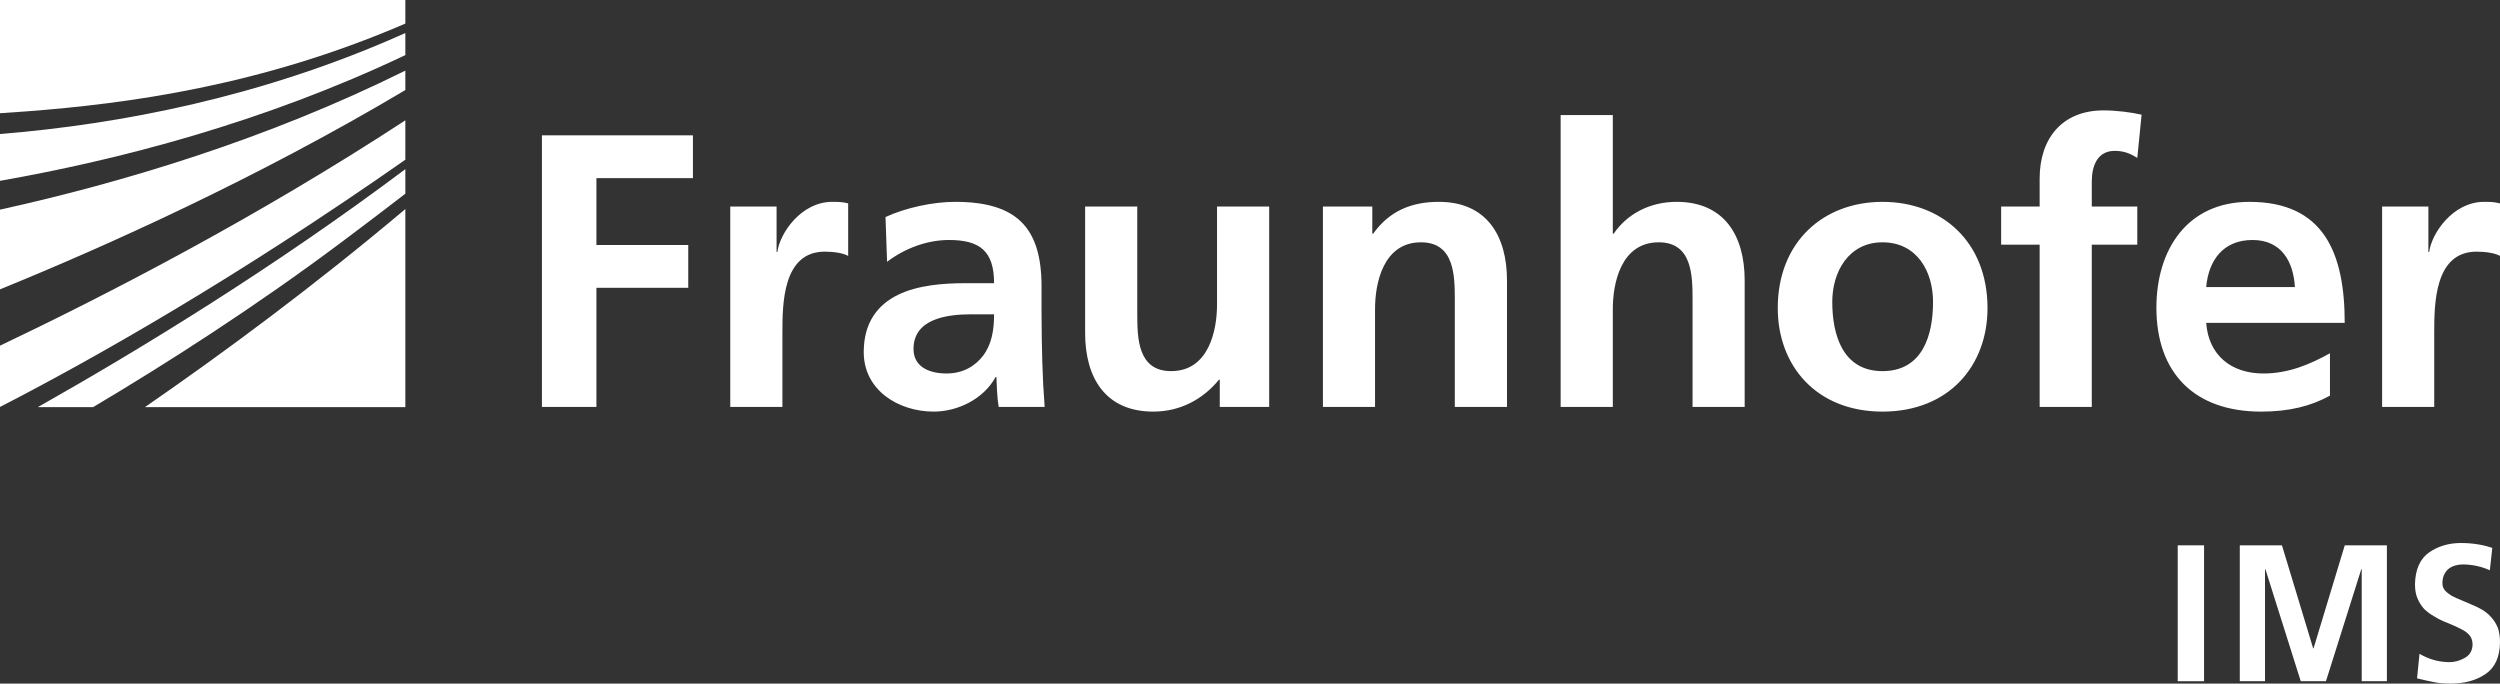
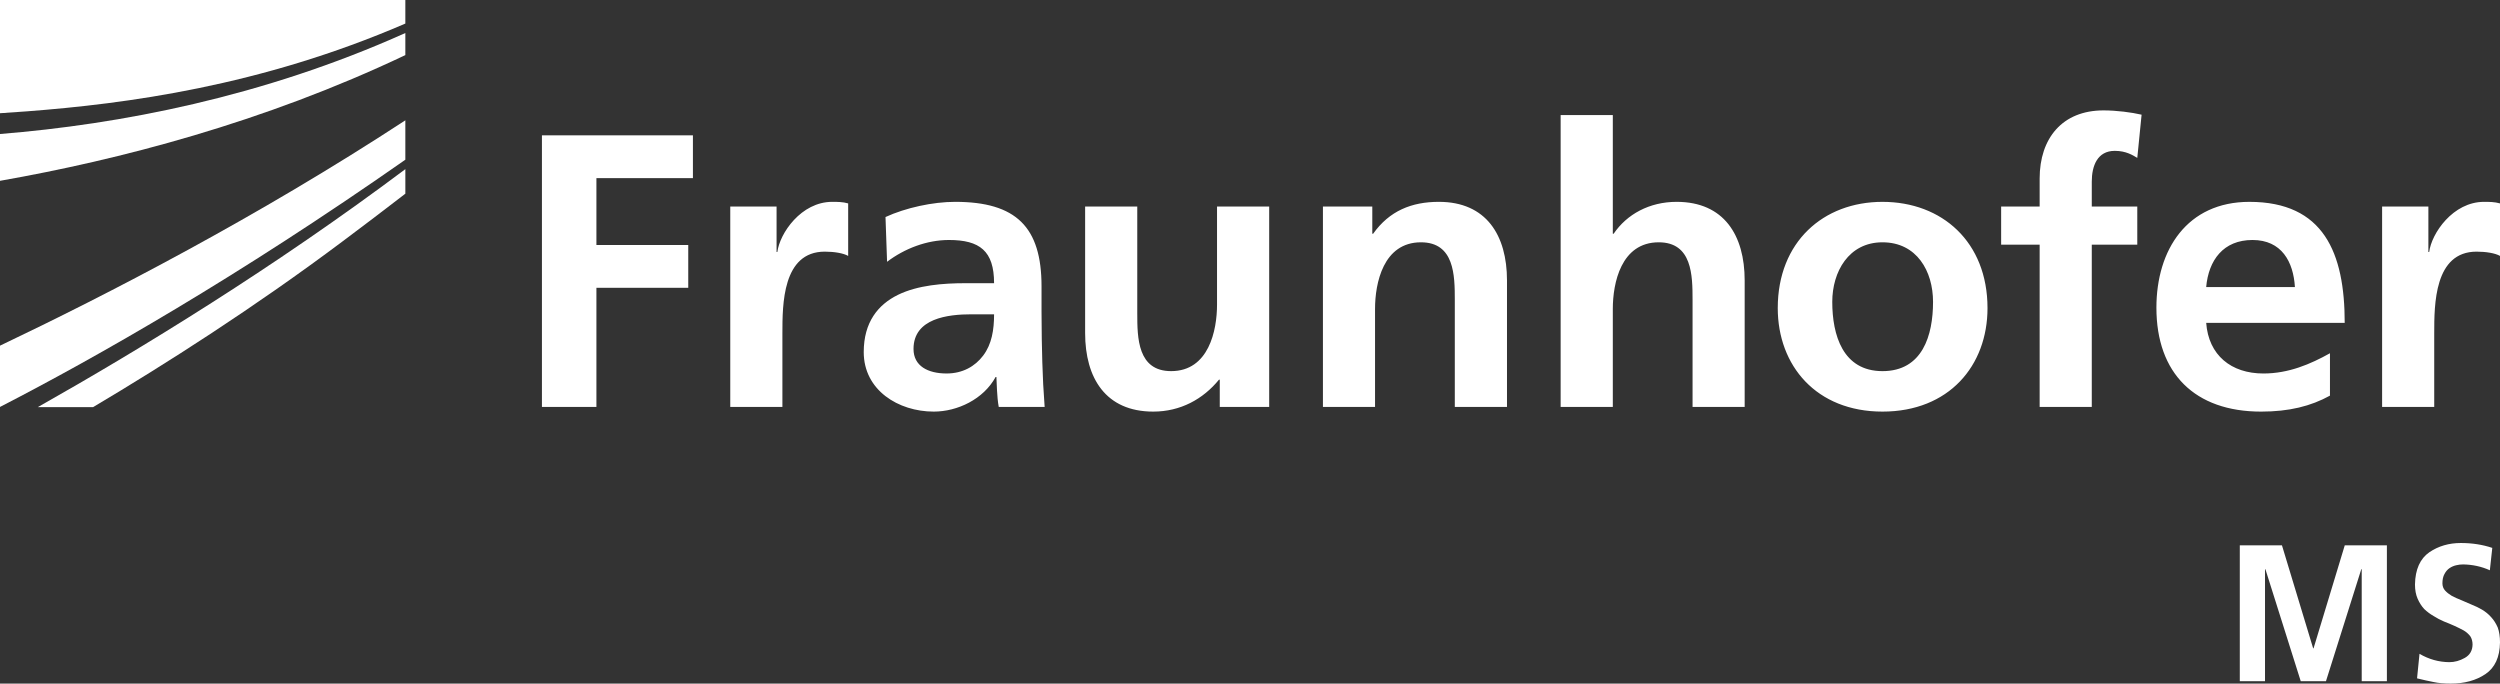
<svg xmlns="http://www.w3.org/2000/svg" width="256" height="70" preserveAspectRatio="xMinYMin meet" viewBox="0 0 256 70" version="1.0" fill-rule="evenodd">
  <rect x="0" y="0" width="256" height="70" fill="#333333" stroke="none" />
  <title>...</title>
  <desc>...</desc>
  <g id="group" transform="scale(1,-1) translate(0,-70)" clip="0 0 256 70">
    <g transform="">
      <g transform=" matrix(1,0,0,-1,0,70.026)">
        <g transform="">
          <g transform="">
            <path d="M 0 41.697 C 9.874 36.614 24.338 28.395 41.507 16.38 L 41.507 12.347 C 26.396 22.233 11.031 30.171 0 35.422 Z " style="stroke: none; stroke-linecap: butt; stroke-width: 1; fill: rgb(100%,100%,100%); fill-rule: evenodd;" />
          </g>
          <g transform="">
-             <path d="M 0 29.654 C 10.994 25.175 26.36 18.255 41.507 9.246 L 41.507 7.255 C 27.271 14.317 12.48 18.737 0 21.493 Z " style="stroke: none; stroke-linecap: butt; stroke-width: 1; fill: rgb(100%,100%,100%); fill-rule: evenodd;" />
-           </g>
+             </g>
          <g transform="">
-             <path d="M 41.507 41.717 L 41.507 21.432 C 32.057 29.398 22.698 36.296 14.837 41.717 Z " style="stroke: none; stroke-linecap: butt; stroke-width: 1; fill: rgb(100%,100%,100%); fill-rule: evenodd;" />
-           </g>
+             </g>
          <g transform="">
            <path d="M 9.53 41.717 C 16.995 37.285 26.056 31.502 35.08 24.743 C 37.185 23.165 39.335 21.54 41.508 19.86 L 41.508 17.346 C 28.151 27.359 14.519 35.706 3.869 41.717 Z " style="stroke: none; stroke-linecap: butt; stroke-width: 1; fill: rgb(100%,100%,100%); fill-rule: evenodd;" />
          </g>
          <g transform="">
            <path d="M 0 18.542 C 12.14 16.407 26.993 12.566 41.507 5.668 L 41.507 3.407 C 26.881 9.973 12.242 12.757 0 13.748 Z " style="stroke: none; stroke-linecap: butt; stroke-width: 1; fill: rgb(100%,100%,100%); fill-rule: evenodd;" />
          </g>
          <g transform="">
            <path d="M 0 0 L 0 11.62 C 0.907 11.564 1.831 11.499 2.775 11.426 C 12.868 10.65 26.642 8.866 41.507 2.439 L 41.507 0 Z " style="stroke: none; stroke-linecap: butt; stroke-width: 1; fill: rgb(100%,100%,100%); fill-rule: evenodd;" />
          </g>
        </g>
        <g transform="">
          <path d="M 243.927 41.697 L 249.265 41.697 L 249.265 34.163 C 249.265 31.216 249.265 25.794 253.605 25.794 C 254.562 25.794 255.521 25.952 256 26.233 L 256 20.855 C 255.438 20.695 254.881 20.695 254.365 20.695 C 251.177 20.695 248.986 23.925 248.748 25.833 L 248.666 25.833 L 248.666 21.175 L 243.928 21.175 L 243.928 41.697 Z M 238.587 36.199 C 236.593 37.313 234.364 38.272 231.771 38.272 C 228.47 38.272 226.158 36.399 225.914 33.087 L 240.098 33.087 C 240.098 25.915 237.95 20.696 230.336 20.696 C 223.965 20.696 220.816 25.596 220.816 31.534 C 220.816 38.272 224.757 42.175 231.535 42.175 C 234.406 42.175 236.631 41.618 238.588 40.54 L 238.588 36.199 Z M 225.913 29.422 C 226.157 26.672 227.665 24.601 230.655 24.601 C 233.645 24.601 234.843 26.833 234.999 29.422 Z M 208.86 41.697 L 214.198 41.697 L 214.198 25.077 L 218.858 25.077 L 218.858 21.174 L 214.198 21.174 L 214.198 18.623 C 214.198 17.03 214.759 15.474 216.553 15.474 C 217.707 15.474 218.385 15.914 218.858 16.194 L 219.299 11.77 C 218.266 11.531 216.75 11.331 215.395 11.331 C 211.17 11.331 208.86 14.2 208.86 18.304 L 208.86 21.174 L 204.917 21.174 L 204.917 25.077 L 208.86 25.077 Z M 187.624 30.935 C 187.624 27.867 189.296 24.838 192.765 24.838 C 196.273 24.838 197.943 27.788 197.943 30.935 C 197.943 34.364 196.871 38.03 192.765 38.03 C 188.696 38.029 187.624 34.322 187.624 30.935 Z M 182.042 31.576 C 182.042 37.469 185.991 42.174 192.765 42.174 C 199.577 42.174 203.521 37.469 203.521 31.576 C 203.521 24.8 198.865 20.696 192.765 20.696 C 186.708 20.695 182.042 24.8 182.042 31.576 Z M 159.81 41.697 L 165.152 41.697 L 165.152 31.652 C 165.152 29.024 165.988 24.838 169.855 24.838 C 173.281 24.838 173.318 28.227 173.318 30.736 L 173.318 41.697 L 178.654 41.697 L 178.654 28.744 C 178.654 24.122 176.543 20.695 171.685 20.695 C 168.896 20.695 166.585 21.971 165.236 23.963 L 165.152 23.963 L 165.152 11.811 L 159.81 11.811 Z M 135.468 41.697 L 140.804 41.697 L 140.804 31.652 C 140.804 29.024 141.644 24.838 145.507 24.838 C 148.933 24.838 148.972 28.227 148.972 30.736 L 148.972 41.697 L 154.316 41.697 L 154.316 28.744 C 154.316 24.122 152.201 20.695 147.341 20.695 C 144.552 20.695 142.279 21.613 140.607 23.963 L 140.523 23.963 L 140.523 21.174 L 135.468 21.174 Z M 129.966 21.175 L 124.624 21.175 L 124.624 31.217 C 124.624 33.844 123.788 38.029 119.923 38.029 C 116.496 38.029 116.456 34.64 116.456 32.13 L 116.456 21.175 L 111.117 21.175 L 111.117 34.125 C 111.117 38.746 113.229 42.174 118.09 42.174 C 120.878 42.174 123.191 40.901 124.823 38.906 L 124.904 38.906 L 124.904 41.697 L 129.965 41.697 L 129.965 21.175 Z M 93.544 35.759 C 93.544 32.609 97.09 32.211 99.482 32.211 L 101.794 32.211 C 101.794 33.807 101.555 35.278 100.677 36.437 C 99.841 37.547 98.568 38.271 96.933 38.271 C 95.021 38.271 93.544 37.51 93.544 35.759 Z M 90.836 26.833 C 92.629 25.476 94.899 24.601 97.172 24.601 C 100.318 24.601 101.793 25.716 101.793 29.025 L 98.844 29.025 C 96.614 29.025 93.983 29.221 91.951 30.219 C 89.918 31.217 88.446 33.009 88.446 36.08 C 88.446 39.981 91.991 42.174 95.616 42.174 C 98.047 42.174 100.718 40.901 101.951 38.629 L 102.032 38.629 C 102.074 39.264 102.074 40.615 102.271 41.697 L 106.972 41.697 C 106.853 40.099 106.774 38.664 106.732 37.111 C 106.693 35.598 106.653 34.044 106.653 31.971 L 106.653 29.341 C 106.653 23.284 104.063 20.695 97.808 20.695 C 95.536 20.695 92.748 21.295 90.675 22.25 Z M 74.779 41.697 L 80.118 41.697 L 80.118 34.163 C 80.118 31.216 80.118 25.794 84.46 25.794 C 85.417 25.794 86.373 25.952 86.853 26.233 L 86.853 20.855 C 86.295 20.695 85.738 20.695 85.219 20.695 C 82.032 20.695 79.84 23.925 79.601 25.833 L 79.521 25.833 L 79.521 21.175 L 74.779 21.175 Z M 55.494 41.697 L 61.073 41.697 L 61.073 29.5 L 70.477 29.5 L 70.477 25.117 L 61.073 25.117 L 61.073 18.265 L 70.955 18.265 L 70.955 13.883 L 55.494 13.883 Z " style="stroke: none; stroke-linecap: butt; stroke-width: 0; fill: rgb(100%,100%,100%); fill-rule: evenodd;" />
-           <path d="M 243.927 41.697 L 249.265 41.697 L 249.265 34.163 C 249.265 31.216 249.265 25.794 253.605 25.794 C 254.562 25.794 255.521 25.952 256 26.233 L 256 20.855 C 255.438 20.695 254.881 20.695 254.365 20.695 C 251.177 20.695 248.986 23.925 248.748 25.833 L 248.666 25.833 L 248.666 21.175 L 243.928 21.175 L 243.928 41.697 Z M 238.587 36.199 C 236.593 37.313 234.364 38.272 231.771 38.272 C 228.47 38.272 226.158 36.399 225.914 33.087 L 240.098 33.087 C 240.098 25.915 237.95 20.696 230.336 20.696 C 223.965 20.696 220.816 25.596 220.816 31.534 C 220.816 38.272 224.757 42.175 231.535 42.175 C 234.406 42.175 236.631 41.618 238.588 40.54 L 238.588 36.199 Z M 225.913 29.422 C 226.157 26.672 227.665 24.601 230.655 24.601 C 233.645 24.601 234.843 26.833 234.999 29.422 Z M 208.86 41.697 L 214.198 41.697 L 214.198 25.077 L 218.858 25.077 L 218.858 21.174 L 214.198 21.174 L 214.198 18.623 C 214.198 17.03 214.759 15.474 216.553 15.474 C 217.707 15.474 218.385 15.914 218.858 16.194 L 219.299 11.77 C 218.266 11.531 216.75 11.331 215.395 11.331 C 211.17 11.331 208.86 14.2 208.86 18.304 L 208.86 21.174 L 204.917 21.174 L 204.917 25.077 L 208.86 25.077 Z M 187.624 30.935 C 187.624 27.867 189.296 24.838 192.765 24.838 C 196.273 24.838 197.943 27.788 197.943 30.935 C 197.943 34.364 196.871 38.03 192.765 38.03 C 188.696 38.029 187.624 34.322 187.624 30.935 M 182.042 31.576 C 182.042 37.469 185.991 42.174 192.765 42.174 C 199.577 42.174 203.521 37.469 203.521 31.576 C 203.521 24.8 198.865 20.696 192.765 20.696 C 186.708 20.695 182.042 24.8 182.042 31.576 M 159.81 41.697 L 165.152 41.697 L 165.152 31.652 C 165.152 29.024 165.988 24.838 169.855 24.838 C 173.281 24.838 173.318 28.227 173.318 30.736 L 173.318 41.697 L 178.654 41.697 L 178.654 28.744 C 178.654 24.122 176.543 20.695 171.685 20.695 C 168.896 20.695 166.585 21.971 165.236 23.963 L 165.152 23.963 L 165.152 11.811 L 159.81 11.811 Z M 135.468 41.697 L 140.804 41.697 L 140.804 31.652 C 140.804 29.024 141.644 24.838 145.507 24.838 C 148.933 24.838 148.972 28.227 148.972 30.736 L 148.972 41.697 L 154.316 41.697 L 154.316 28.744 C 154.316 24.122 152.201 20.695 147.341 20.695 C 144.552 20.695 142.279 21.613 140.607 23.963 L 140.523 23.963 L 140.523 21.174 L 135.468 21.174 Z M 129.966 21.175 L 124.624 21.175 L 124.624 31.217 C 124.624 33.844 123.788 38.029 119.923 38.029 C 116.496 38.029 116.456 34.64 116.456 32.13 L 116.456 21.175 L 111.117 21.175 L 111.117 34.125 C 111.117 38.746 113.229 42.174 118.09 42.174 C 120.878 42.174 123.191 40.901 124.823 38.906 L 124.904 38.906 L 124.904 41.697 L 129.965 41.697 L 129.965 21.175 Z M 93.544 35.759 C 93.544 32.609 97.09 32.211 99.482 32.211 L 101.794 32.211 C 101.794 33.807 101.555 35.278 100.677 36.437 C 99.841 37.547 98.568 38.271 96.933 38.271 C 95.021 38.271 93.544 37.51 93.544 35.759 M 90.836 26.833 C 92.629 25.476 94.899 24.601 97.172 24.601 C 100.318 24.601 101.793 25.716 101.793 29.025 L 98.844 29.025 C 96.614 29.025 93.983 29.221 91.951 30.219 C 89.918 31.217 88.446 33.009 88.446 36.08 C 88.446 39.981 91.991 42.174 95.616 42.174 C 98.047 42.174 100.718 40.901 101.951 38.629 L 102.032 38.629 C 102.074 39.264 102.074 40.615 102.271 41.697 L 106.972 41.697 C 106.853 40.099 106.774 38.664 106.732 37.111 C 106.693 35.598 106.653 34.044 106.653 31.971 L 106.653 29.341 C 106.653 23.284 104.063 20.695 97.808 20.695 C 95.536 20.695 92.748 21.295 90.675 22.25 Z M 74.779 41.697 L 80.118 41.697 L 80.118 34.163 C 80.118 31.216 80.118 25.794 84.46 25.794 C 85.417 25.794 86.373 25.952 86.853 26.233 L 86.853 20.855 C 86.295 20.695 85.738 20.695 85.219 20.695 C 82.032 20.695 79.84 23.925 79.601 25.833 L 79.521 25.833 L 79.521 21.175 L 74.779 21.175 Z M 55.494 41.697 L 61.073 41.697 L 61.073 29.5 L 70.477 29.5 L 70.477 25.117 L 61.073 25.117 L 61.073 18.265 L 70.955 18.265 L 70.955 13.883 L 55.494 13.883 Z " style="stroke: none; stroke-linecap: butt; stroke-width: 1; fill: none; fill-rule: evenodd;" />
        </g>
        <g transform="">
          <g transform="">
-             <path d="M 222.999 55.868 L 225.696 55.868 L 225.696 69.784 L 222.999 69.784 Z " style="stroke: none; stroke-linecap: butt; stroke-width: 1; fill: rgb(100%,100%,100%); fill-rule: evenodd;" />
-           </g>
+             </g>
          <g transform="">
            <path d="M 229.356 55.868 L 233.672 55.868 L 236.867 66.416 L 236.907 66.416 L 240.104 55.868 L 244.418 55.868 L 244.418 69.784 L 241.839 69.784 L 241.839 58.303 L 241.799 58.303 L 238.178 69.784 L 235.597 69.784 L 231.974 58.303 L 231.937 58.342 L 231.937 69.784 L 229.355 69.784 L 229.355 55.868 Z " style="stroke: none; stroke-linecap: butt; stroke-width: 1; fill: rgb(100%,100%,100%); fill-rule: evenodd;" />
          </g>
          <g transform="">
            <path d="M 252.225 57.823 C 251.993 57.823 251.762 57.849 251.532 57.904 C 251.287 57.956 251.054 58.055 250.837 58.2 C 250.632 58.336 250.457 58.532 250.316 58.801 C 250.174 59.052 250.104 59.371 250.104 59.757 C 250.104 60.05 250.196 60.294 250.374 60.493 C 250.555 60.695 250.781 60.873 251.049 61.033 C 251.346 61.193 251.667 61.338 252.012 61.471 C 252.348 61.617 252.7 61.77 253.073 61.93 C 253.446 62.076 253.805 62.249 254.152 62.449 C 254.51 62.661 254.826 62.92 255.096 63.225 C 255.366 63.517 255.589 63.871 255.77 64.284 C 255.923 64.709 256 65.222 256 65.819 C 255.975 67.321 255.481 68.396 254.517 69.048 C 253.554 69.7 252.367 70.026 250.954 70.026 C 250.261 70.026 249.676 69.972 249.201 69.867 C 248.713 69.773 248.146 69.646 247.506 69.489 L 247.757 66.976 C 248.705 67.534 249.722 67.82 250.801 67.832 C 251.351 67.832 251.886 67.685 252.399 67.393 C 252.914 67.102 253.175 66.65 253.19 66.038 C 253.19 65.706 253.113 65.42 252.96 65.181 C 252.777 64.943 252.553 64.743 252.283 64.584 C 251.694 64.264 251.019 63.959 250.262 63.666 C 249.889 63.507 249.536 63.322 249.202 63.108 C 248.855 62.909 248.533 62.67 248.239 62.389 C 247.968 62.097 247.745 61.744 247.564 61.333 C 247.383 60.922 247.294 60.435 247.294 59.878 C 247.32 58.337 247.815 57.232 248.775 56.568 C 249.703 55.943 250.773 55.63 251.994 55.63 C 253.149 55.63 254.223 55.798 255.21 56.13 L 254.961 58.421 C 254.099 58.034 253.188 57.838 252.225 57.823 Z " style="stroke: none; stroke-linecap: butt; stroke-width: 1; fill: rgb(100%,100%,100%); fill-rule: evenodd;" />
          </g>
        </g>
      </g>
    </g>
  </g>
</svg>